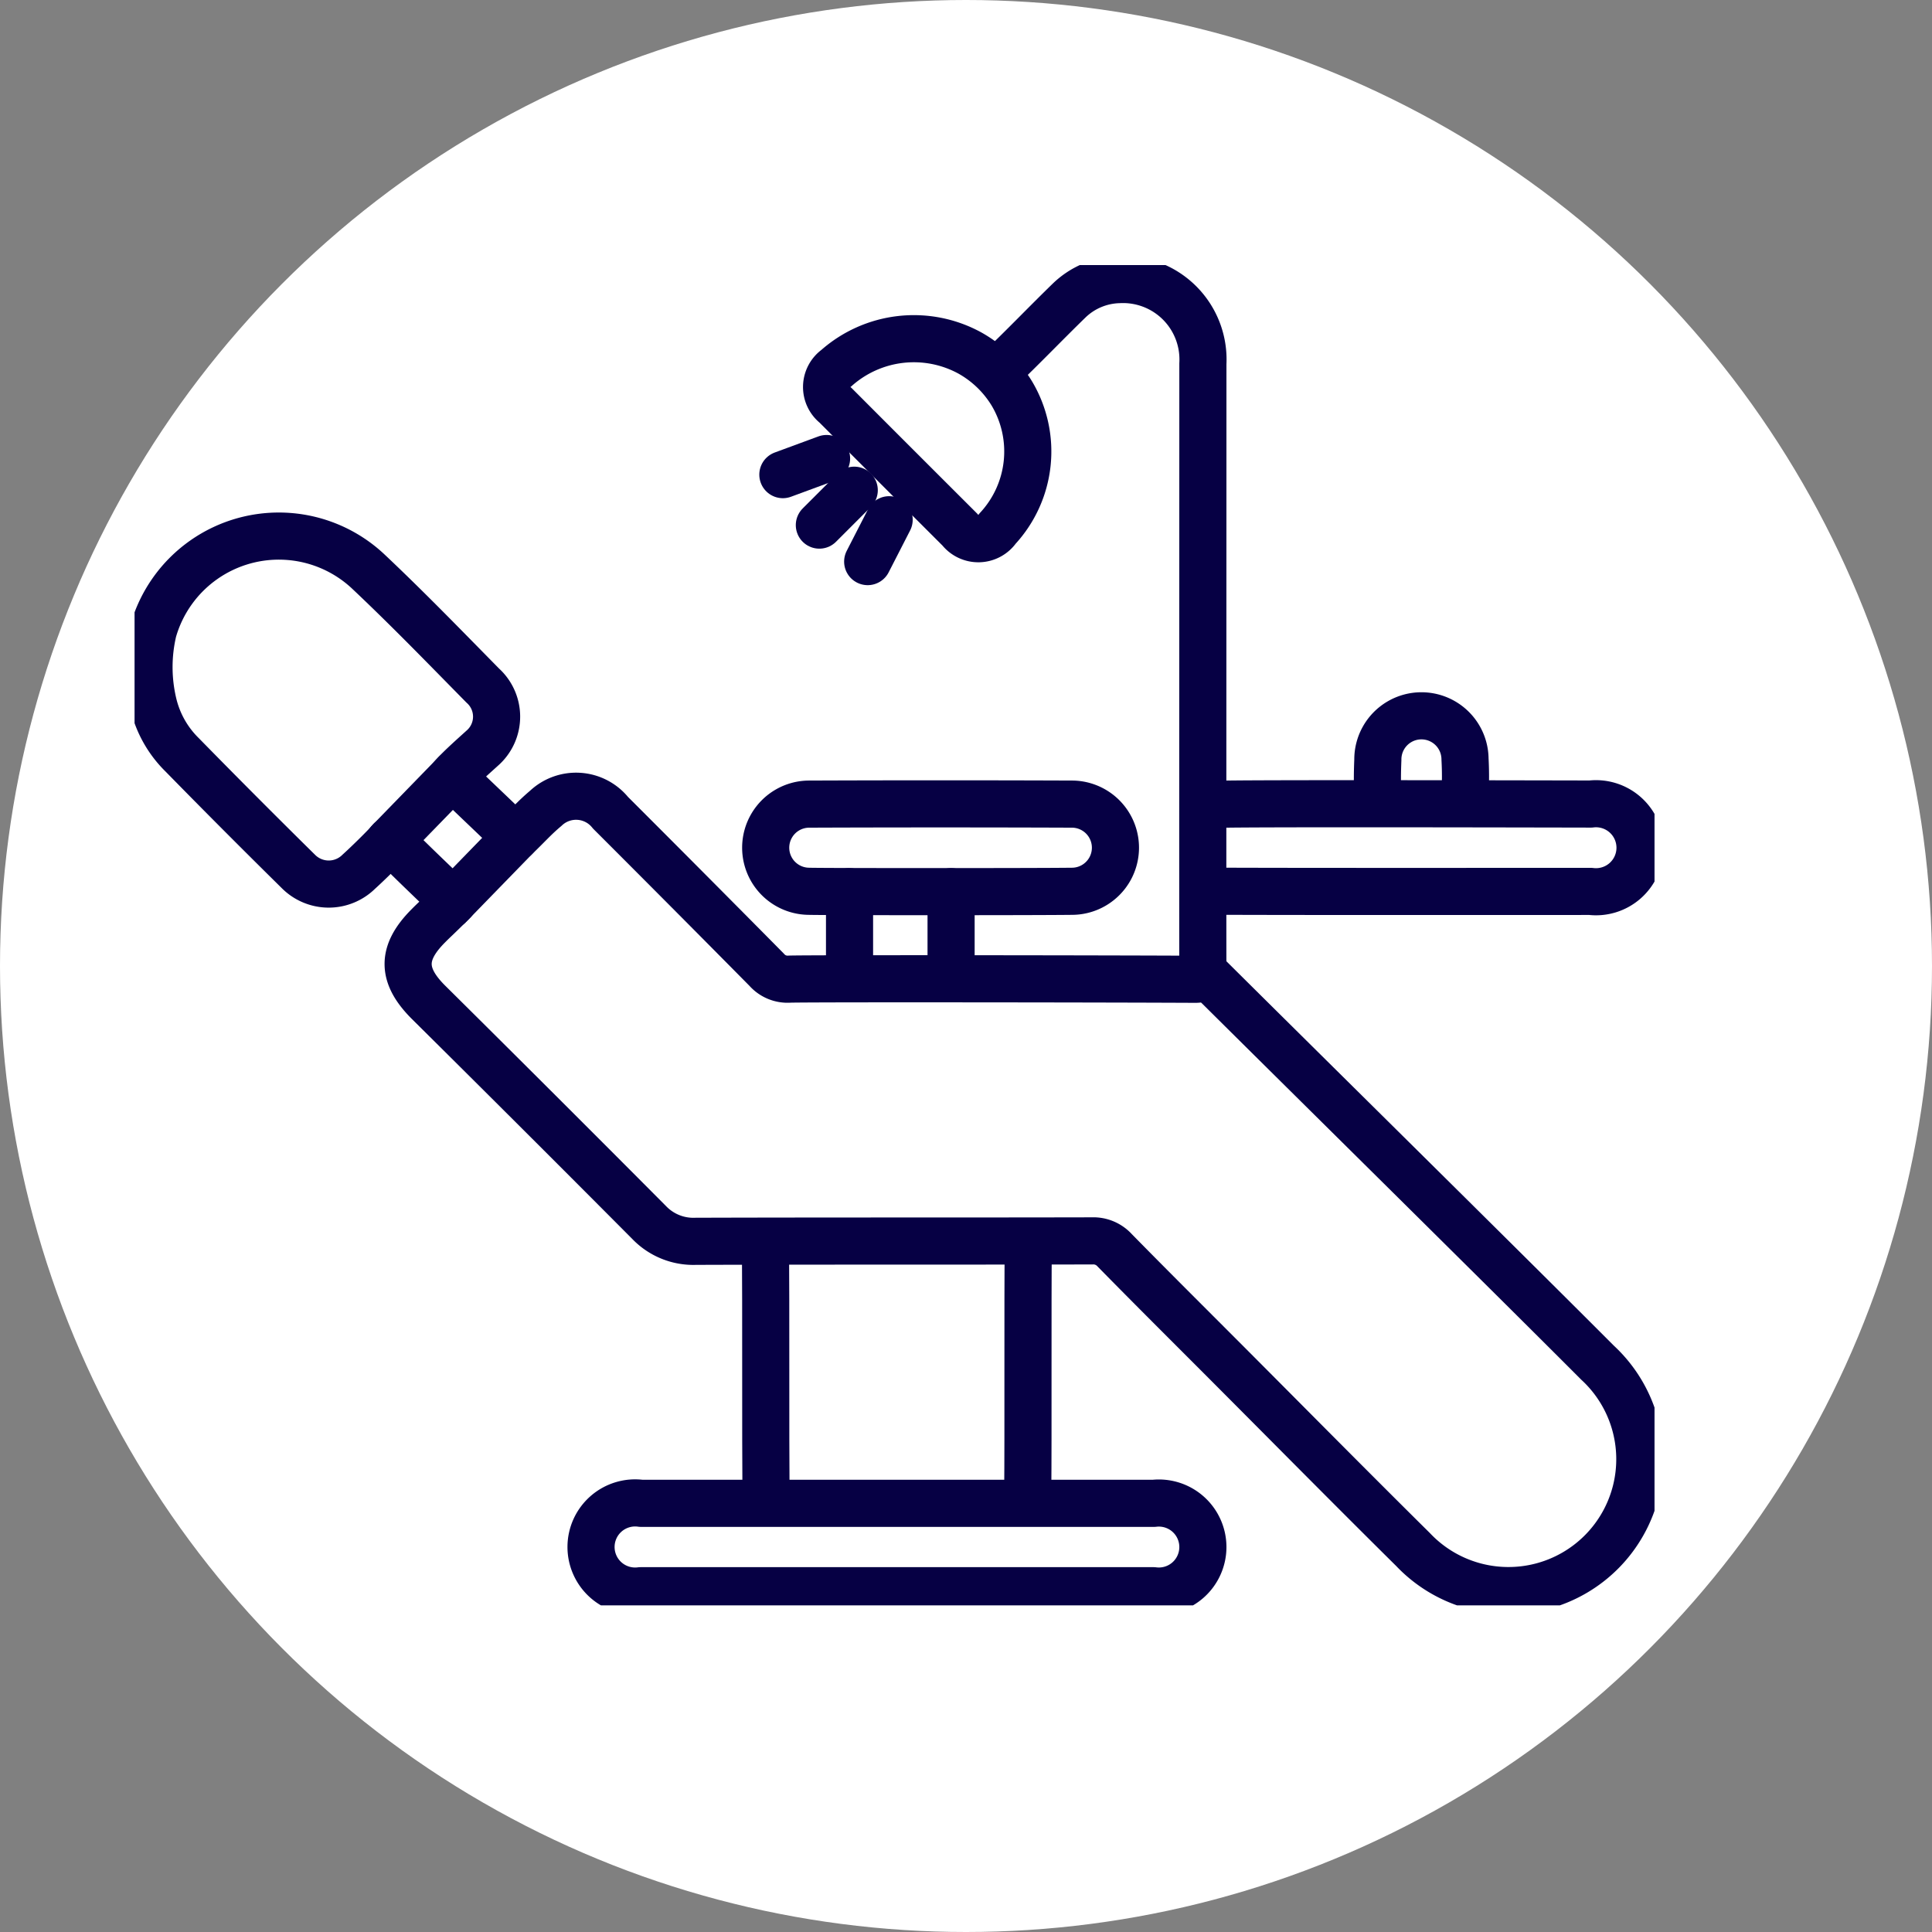
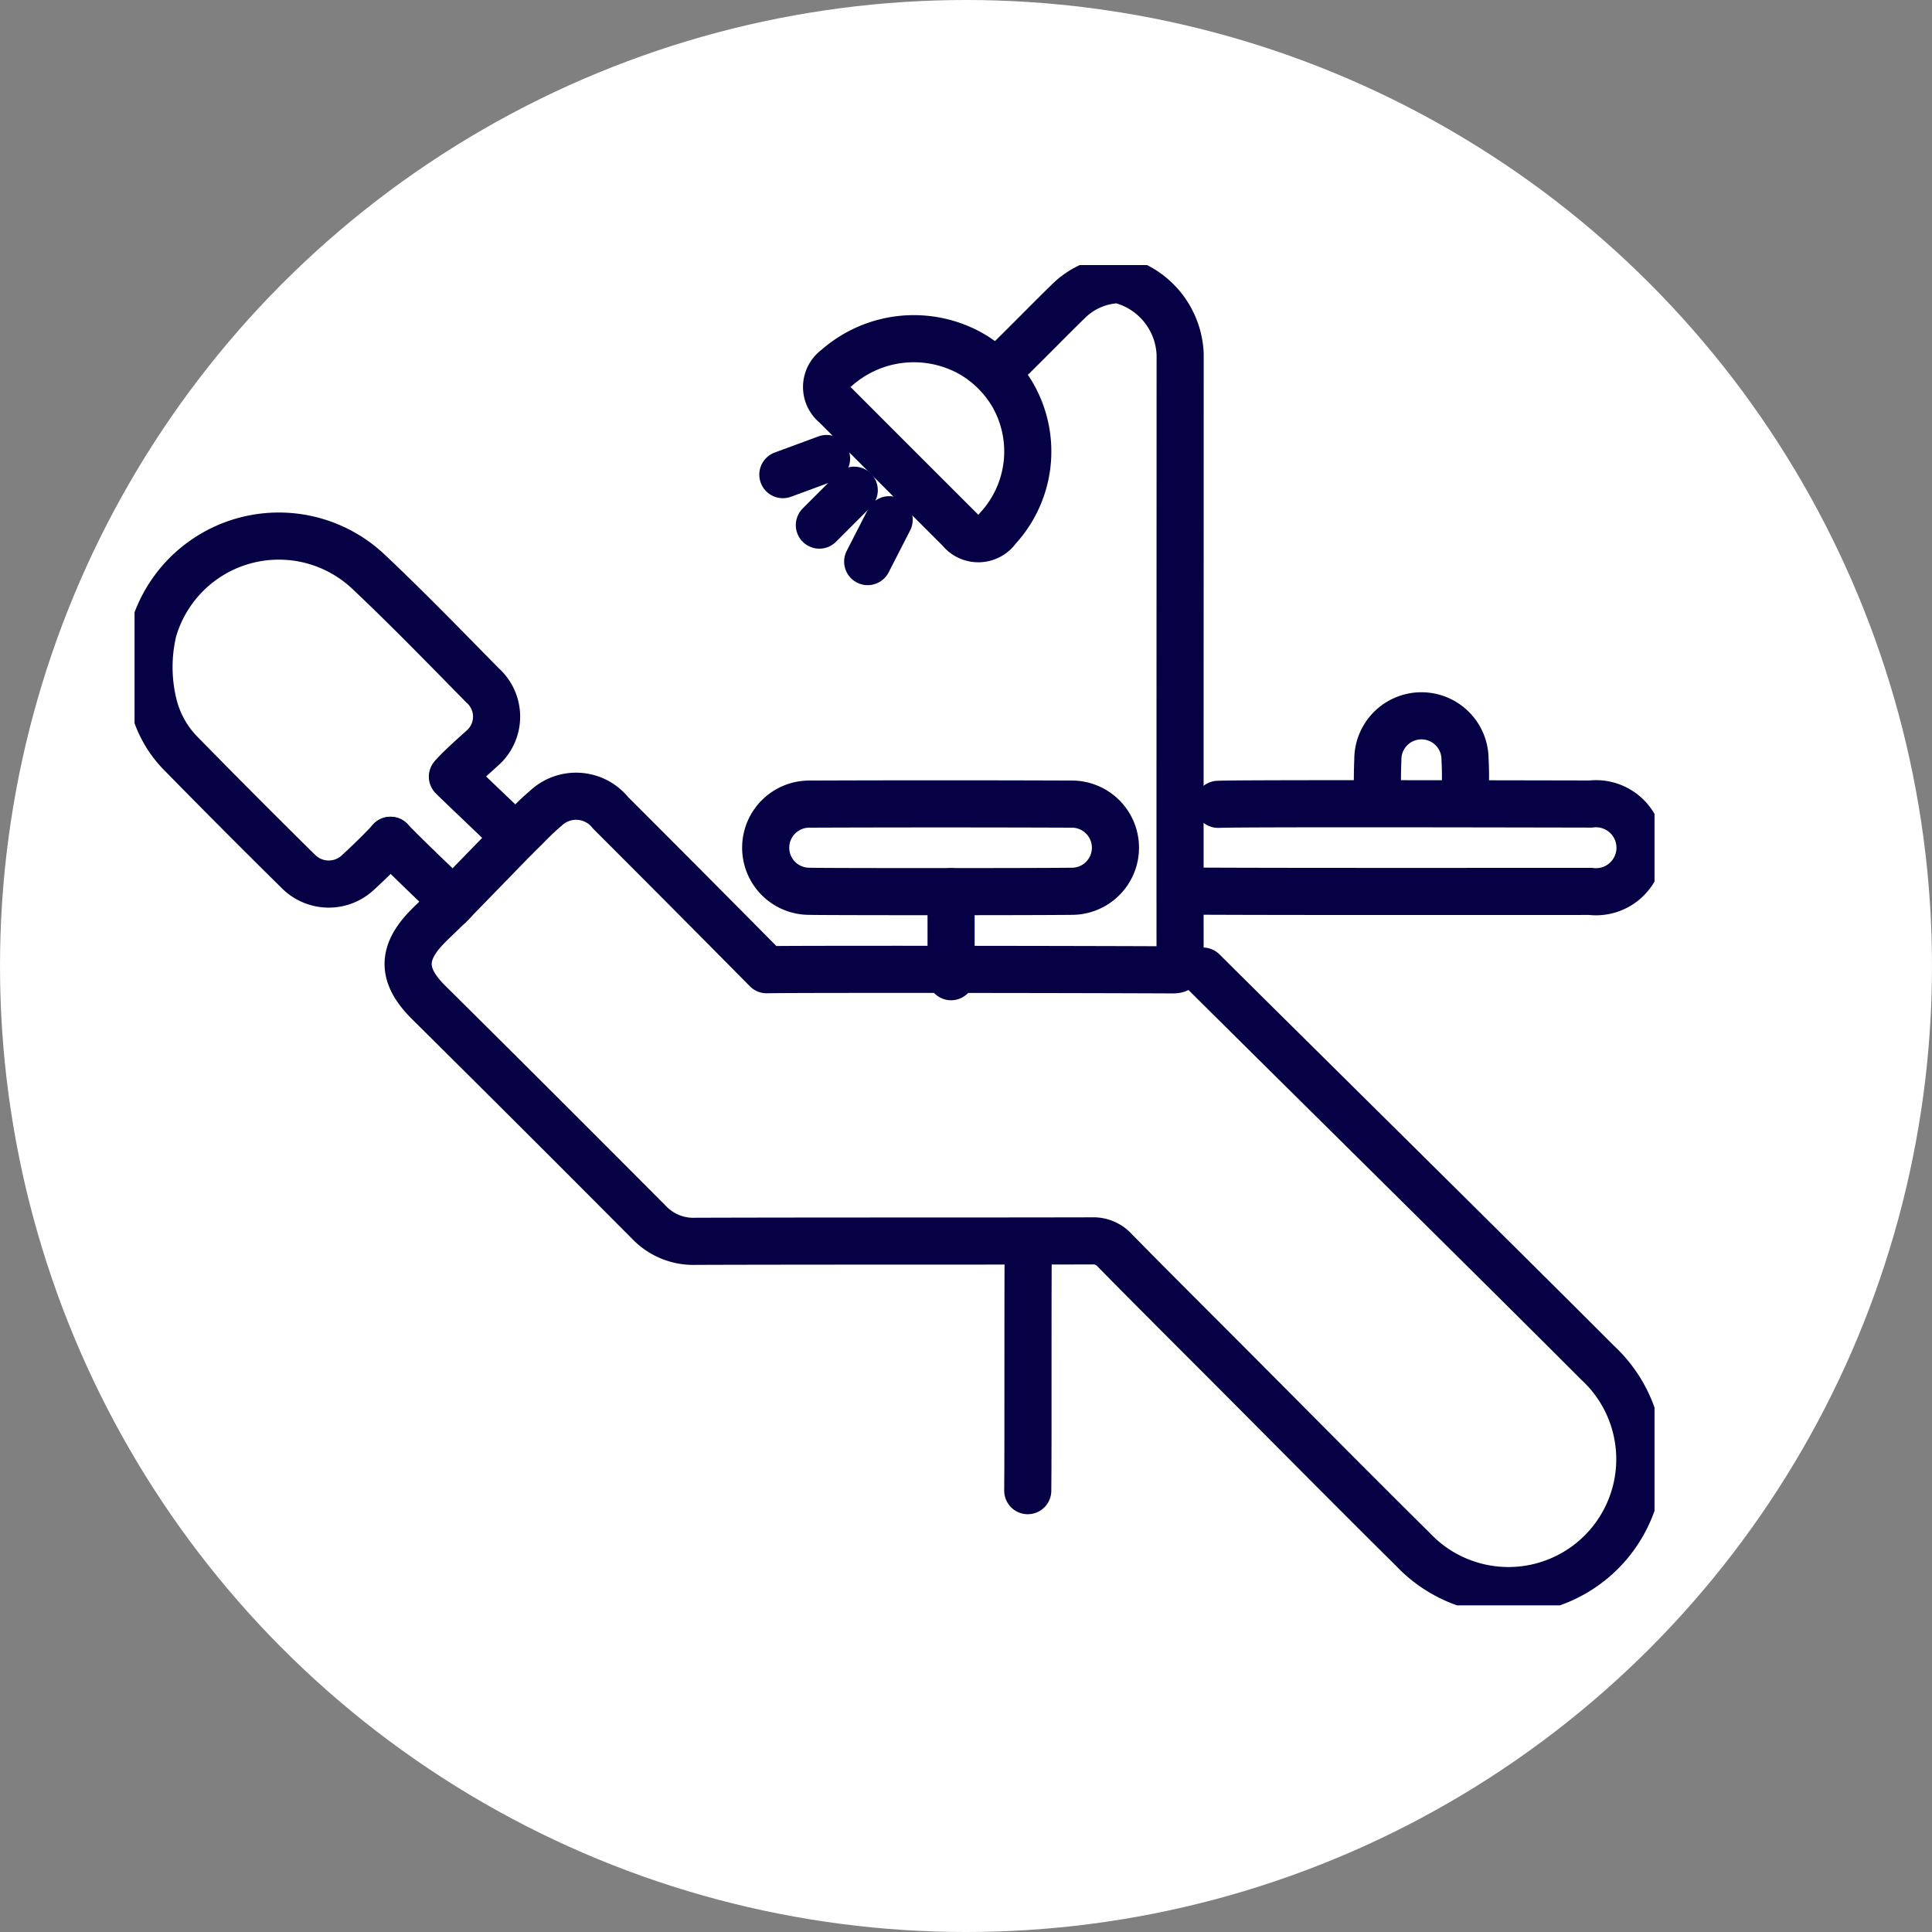
<svg xmlns="http://www.w3.org/2000/svg" width="82" height="82" viewBox="0 0 82 82">
  <rect x="0" y="0" width="82" height="82" fill="#808080" stroke="none" />
  <defs>
    <clipPath id="clip-path">
      <rect id="Retângulo_1434" data-name="Retângulo 1434" width="64.512" height="56.887" fill="none" stroke="#060044" stroke-width="2" />
    </clipPath>
  </defs>
  <g id="Grupo_1976" data-name="Grupo 1976" transform="translate(-638 -2530.863)">
    <circle id="Elipse_102" data-name="Elipse 102" cx="41" cy="41" r="41" transform="translate(638 2530.863)" fill="#fff" />
    <g id="Grupo_1969" data-name="Grupo 1969" transform="translate(643.711 2542.113)">
      <g id="Grupo_1968" data-name="Grupo 1968" clip-path="url(#clip-path)">
        <path id="Caminho_3447" data-name="Caminho 3447" d="M298.818,111.879c-.029-.493-.02-.989,0-1.483a1.85,1.85,0,0,1,3.7-.027,13.707,13.707,0,0,1,0,1.483" transform="translate(-246.049 -89.401)" fill="none" stroke="#060044" stroke-linecap="round" stroke-linejoin="round" stroke-width="2" />
        <path id="Caminho_3448" data-name="Caminho 3448" d="M96.013,143.848c4.238,4.214,12.531,12.391,16.752,16.621a5.576,5.576,0,1,1-7.837,7.925c-2.651-2.624-5.272-5.278-7.906-7.919-1.586-1.59-3.18-3.173-4.753-4.777a1.222,1.222,0,0,0-.962-.4c-5.606.013-11.211,0-16.817.018a2.6,2.6,0,0,1-1.982-.8q-4.666-4.689-9.364-9.346c-1.147-1.144-1.149-2.091-.02-3.231.332-.335.243-.226,1.067-1.044-.249-.246-2.243-2.14-2.659-2.6" transform="translate(-50.669 -113.881)" fill="none" stroke="#060044" stroke-linecap="round" stroke-linejoin="round" stroke-width="2" />
        <path id="Caminho_3449" data-name="Caminho 3449" d="M257.5,129.533c.9-.046,14.184-.015,15.813-.012a1.868,1.868,0,1,1-.005,3.708c-4.06,0-12.389.009-16.449-.01" transform="translate(-211.51 -106.645)" fill="none" stroke="#060044" stroke-linecap="round" stroke-linejoin="round" stroke-width="2" />
        <path id="Caminho_3450" data-name="Caminho 3450" d="M174.243,20.039a4.815,4.815,0,0,1-.618,5.726.986.986,0,0,1-1.591.044q-2.645-2.64-5.285-5.285a.98.98,0,0,1,.032-1.568,4.957,4.957,0,0,1,5.661-.654A4.858,4.858,0,0,1,174.243,20.039Z" transform="translate(-137.001 -14.576)" fill="none" stroke="#060044" stroke-linecap="round" stroke-linejoin="round" stroke-width="2" />
-         <path id="Caminho_3451" data-name="Caminho 3451" d="M13.745,27.3c-.332.366-.981,1-1.347,1.331a1.814,1.814,0,0,1-2.565-.015Q7.344,26.162,4.9,23.667a4.488,4.488,0,0,1-1.226-2.184,6.712,6.712,0,0,1,0-3.074A5.544,5.544,0,0,1,12.8,15.887c1.664,1.568,3.256,3.213,4.861,4.843a1.774,1.774,0,0,1,.026,2.613c-.27.248-.986.873-1.315,1.253.386.386,2.193,2.092,2.678,2.577.561-.537.8-.825,1.284-1.233a1.872,1.872,0,0,1,2.749.188q3.324,3.321,6.627,6.662a1.178,1.178,0,0,0,.965.4c.761-.029,13.762-.013,17.225.006.31,0,.329-.1.325-.342-.01-.577,0-17.764,0-25.781A3.394,3.394,0,0,0,44.657,3.5a3.162,3.162,0,0,0-2.114.893c-1.019.992-2,2.018-3.032,3" transform="translate(-2.882 -2.882)" fill="none" stroke="#060044" stroke-linecap="round" stroke-linejoin="round" stroke-width="2" />
+         <path id="Caminho_3451" data-name="Caminho 3451" d="M13.745,27.3c-.332.366-.981,1-1.347,1.331a1.814,1.814,0,0,1-2.565-.015Q7.344,26.162,4.9,23.667a4.488,4.488,0,0,1-1.226-2.184,6.712,6.712,0,0,1,0-3.074A5.544,5.544,0,0,1,12.8,15.887c1.664,1.568,3.256,3.213,4.861,4.843a1.774,1.774,0,0,1,.026,2.613c-.27.248-.986.873-1.315,1.253.386.386,2.193,2.092,2.678,2.577.561-.537.8-.825,1.284-1.233a1.872,1.872,0,0,1,2.749.188q3.324,3.321,6.627,6.662c.761-.029,13.762-.013,17.225.006.31,0,.329-.1.325-.342-.01-.577,0-17.764,0-25.781A3.394,3.394,0,0,0,44.657,3.5a3.162,3.162,0,0,0-2.114.893c-1.019.992-2,2.018-3.032,3" transform="translate(-2.882 -2.882)" fill="none" stroke="#060044" stroke-linecap="round" stroke-linejoin="round" stroke-width="2" />
        <path id="Caminho_3452" data-name="Caminho 3452" d="M164.759,133.261a1.848,1.848,0,0,0-.012-3.7q-5.564-.021-11.128,0a1.85,1.85,0,0,0-.021,3.7C154.071,133.28,163.069,133.282,164.759,133.261Z" transform="translate(-124.971 -106.682)" fill="none" stroke="#060044" stroke-linecap="round" stroke-linejoin="round" stroke-width="2" />
-         <path id="Caminho_3453" data-name="Caminho 3453" d="M133.6,301.413a1.868,1.868,0,1,0,.02-3.709H111.862a1.871,1.871,0,1,0-.02,3.709Z" transform="translate(-90.359 -245.148)" fill="none" stroke="#060044" stroke-linecap="round" stroke-linejoin="round" stroke-width="2" />
-         <path id="Caminho_3454" data-name="Caminho 3454" d="M151.712,246.588c-.021-2.142,0-8.254-.021-10.4" transform="translate(-124.912 -194.495)" fill="none" stroke="#060044" stroke-linecap="round" stroke-linejoin="round" stroke-width="2" />
        <path id="Caminho_3455" data-name="Caminho 3455" d="M214.765,236.121c-.026,2.121,0,8.212-.022,10.334" transform="translate(-176.833 -194.437)" fill="none" stroke="#060044" stroke-linecap="round" stroke-linejoin="round" stroke-width="2" />
-         <line id="Linha_37" data-name="Linha 37" y1="2.888" x2="2.809" transform="translate(10.799 21.592)" fill="none" stroke="#060044" stroke-linecap="round" stroke-linejoin="round" stroke-width="2" />
        <line id="Linha_38" data-name="Linha 38" y1="2.888" x2="2.809" transform="translate(13.359 24.291)" fill="none" stroke="#060044" stroke-linecap="round" stroke-linejoin="round" stroke-width="2" />
-         <line id="Linha_39" data-name="Linha 39" y2="3.609" transform="translate(30.346 26.595)" fill="none" stroke="#060044" stroke-linecap="round" stroke-linejoin="round" stroke-width="2" />
        <line id="Linha_40" data-name="Linha 40" y2="3.609" transform="translate(34.656 26.595)" fill="none" stroke="#060044" stroke-linecap="round" stroke-linejoin="round" stroke-width="2" />
        <line id="Linha_41" data-name="Linha 41" y1="1.481" x2="1.481" transform="translate(29.065 9.556)" fill="none" stroke="#060044" stroke-linecap="round" stroke-linejoin="round" stroke-width="2" />
        <line id="Linha_42" data-name="Linha 42" x1="0.911" y2="1.777" transform="translate(31.116 10.809)" fill="none" stroke="#060044" stroke-linecap="round" stroke-linejoin="round" stroke-width="2" />
        <line id="Linha_43" data-name="Linha 43" x1="1.855" y2="0.684" transform="translate(27.516 8.211)" fill="none" stroke="#060044" stroke-linecap="round" stroke-linejoin="round" stroke-width="2" />
      </g>
    </g>
  </g>
</svg>